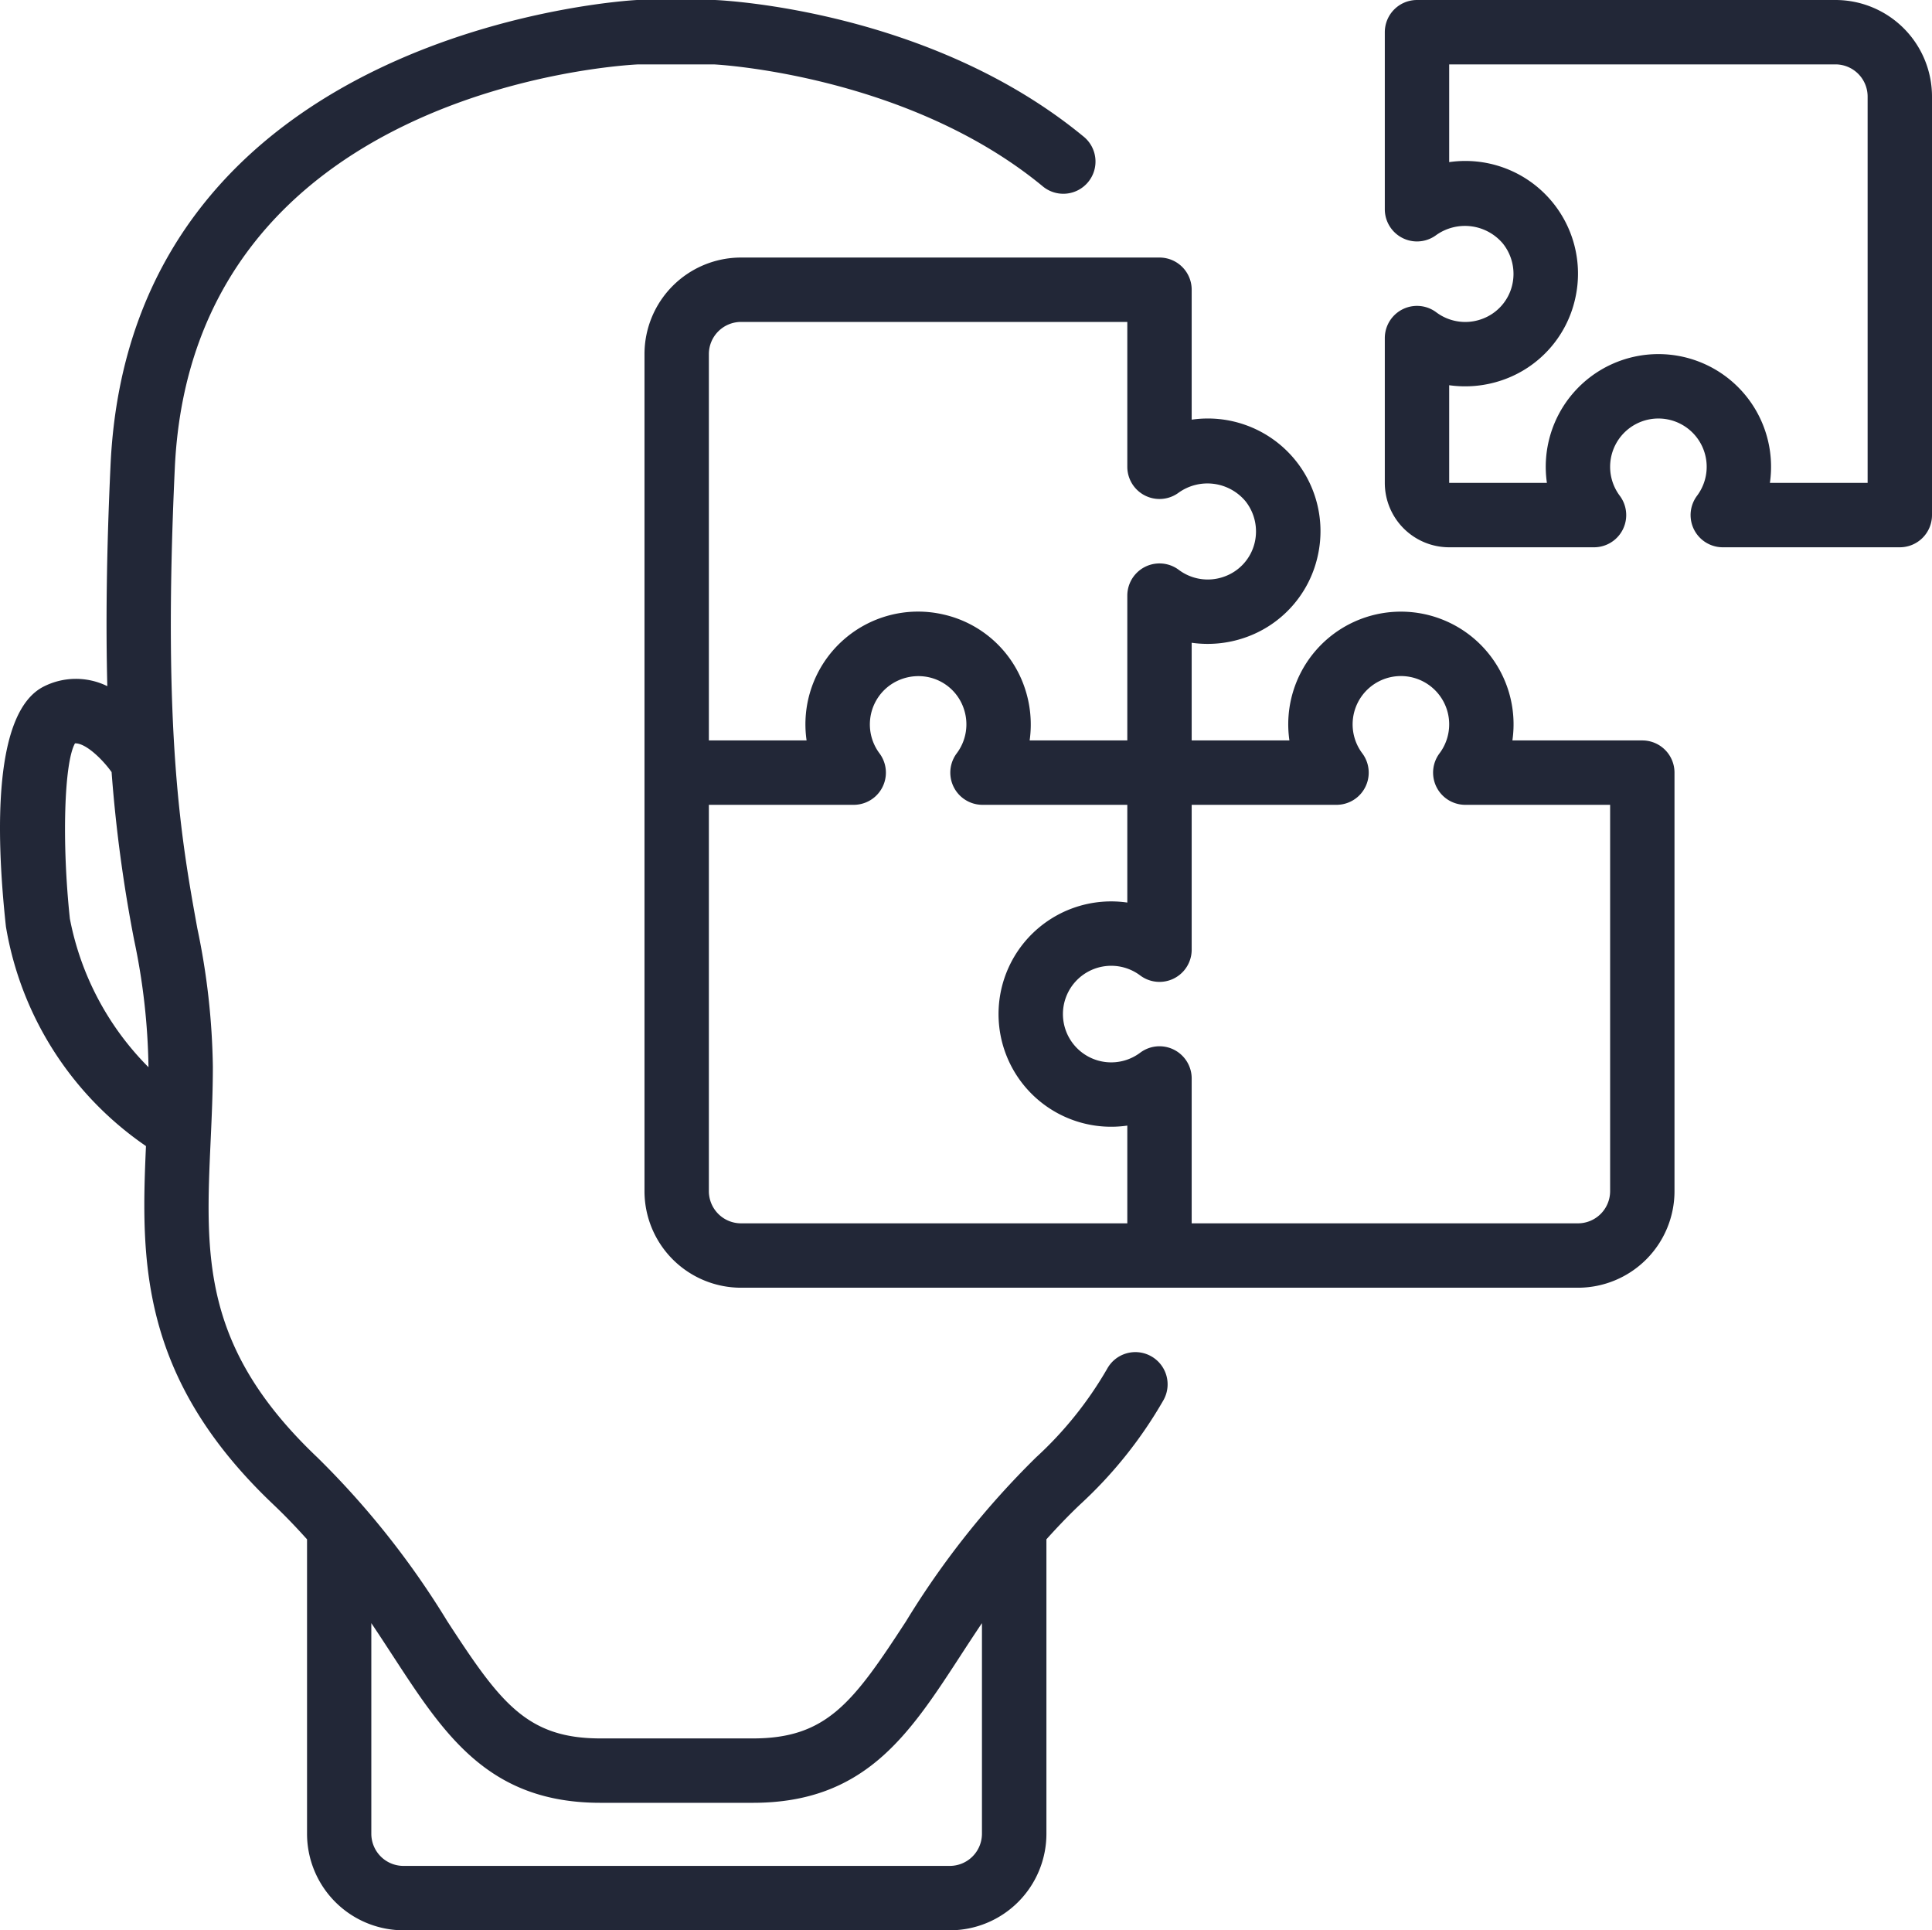
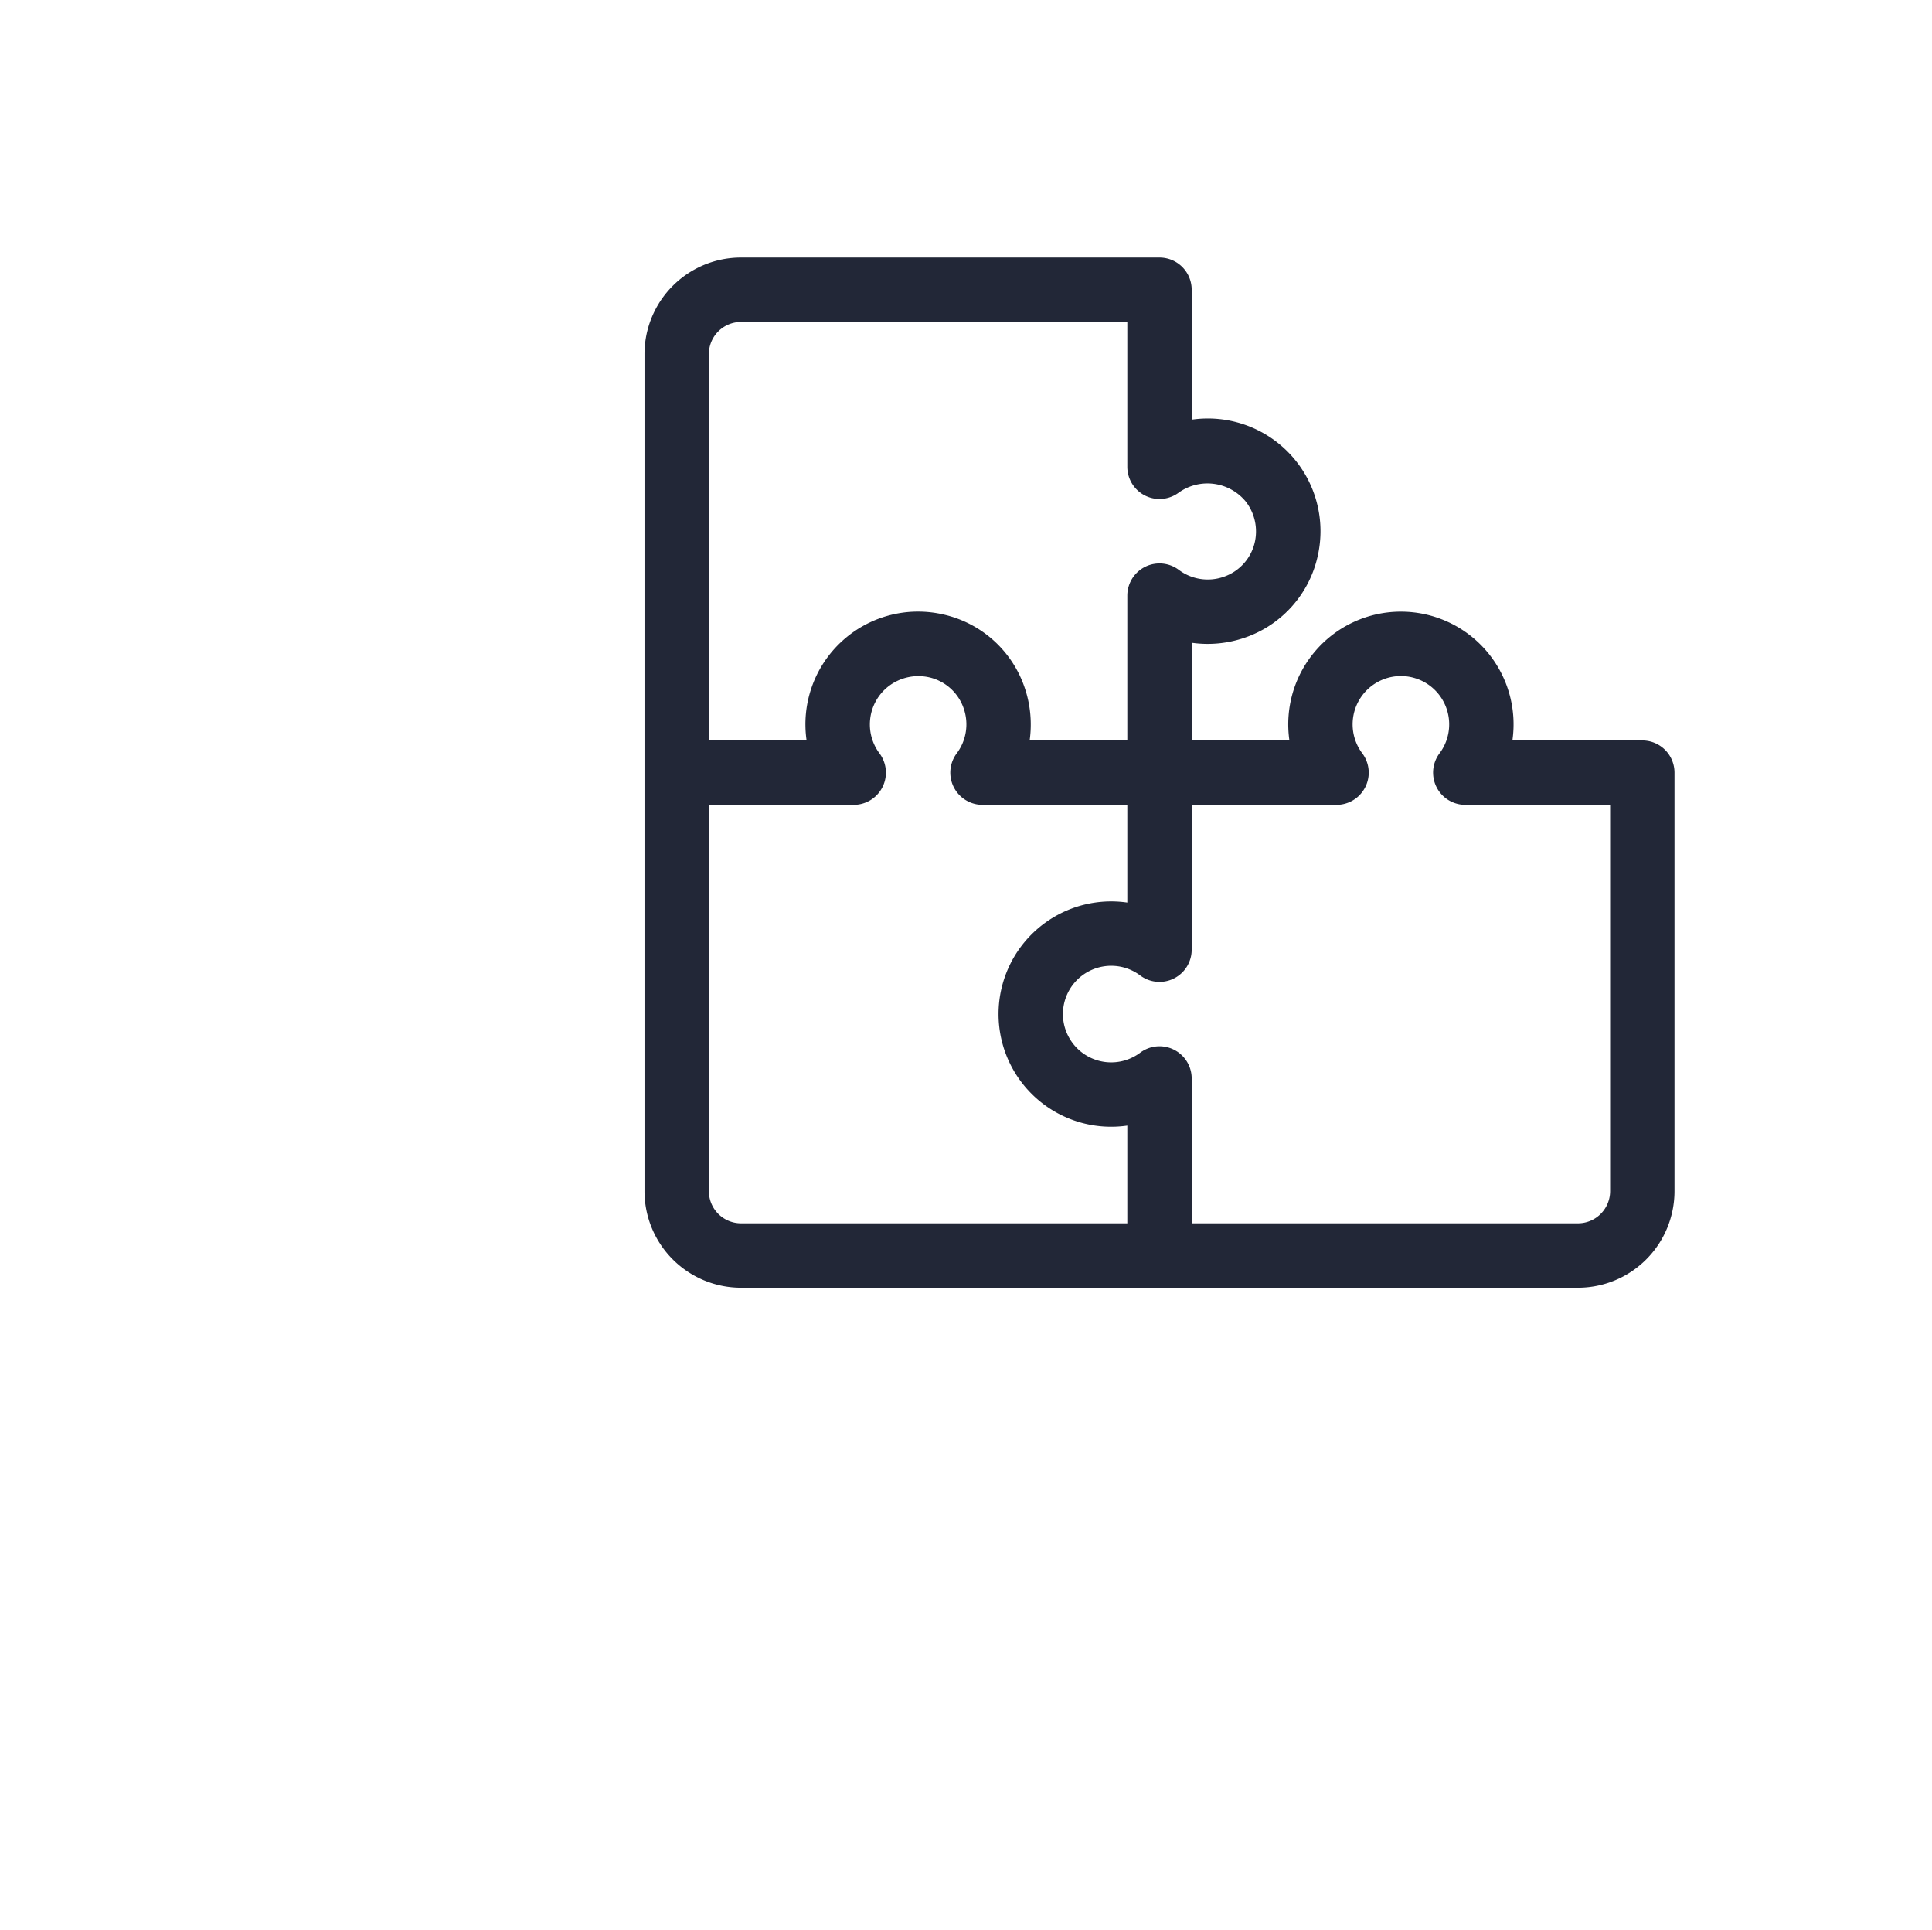
<svg xmlns="http://www.w3.org/2000/svg" viewBox="-0.023 0 60.023 59.96">
  <g fill="#000" fill-rule="nonzero">
-     <path d="M35.732 42.124a1 1 0 0 0-1.358.394 11.592 11.592 0 0 1-2.213 2.756 26.416 26.416 0 0 0-4.034 5.085C26.484 52.884 25.661 54 23.37 54h-4.74c-2.291 0-3.114-1.116-4.757-3.641a26.416 26.416 0 0 0-4.034-5.085c-3.609-3.425-3.48-6.264-3.317-9.858.034-.744.068-1.5.068-2.276a22.215 22.215 0 0 0-.482-4.3c-.484-2.669-1.087-5.989-.7-14.3C5.949 2.765 19.286 2.024 19.81 2h2.336c.06 0 5.993.309 10.209 3.773a1 1 0 1 0 1.27-1.544C28.882.33 22.5.013 22.19 0h-2.423C19.609.008 4.036.838 3.411 14.453c-.129 2.762-.147 5-.1 6.861a2.214 2.214 0 0 0-1.974.011c-1.551.781-1.5 4.47-1.176 7.458A10.322 10.322 0 0 0 4.512 35.6c-.157 3.526-.213 7.174 3.95 11.127.383.363.729.727 1.054 1.089v9.144a3 3 0 0 0 3 3h16.971a3 3 0 0 0 3-3v-9.145c.325-.362.672-.727 1.056-1.091a13.541 13.541 0 0 0 2.586-3.242 1 1 0 0 0-.397-1.358ZM2.148 28.538c-.254-2.376-.178-4.856.159-5.447.317-.017.836.471 1.137.892.131 1.75.365 3.492.7 5.215.277 1.296.426 2.617.446 3.942v.01a8.915 8.915 0 0 1-2.442-4.612ZM30.484 56.96a1 1 0 0 1-1 1H12.513a1 1 0 0 1-1-1v-6.541c.237.352.463.7.68 1.032C13.785 53.892 15.158 56 18.63 56h4.74c3.472 0 4.845-2.108 6.434-4.549.217-.334.443-.68.68-1.032v6.541Z" fill="#222737" opacity="1" data-original="#000000" class="" />
    <path d="M51 23h-4.036a3.5 3.5 0 1 0-6.928 0H37v-3.034a3.537 3.537 0 0 0 1.643-.156 3.471 3.471 0 0 0 2.268-2.518A3.5 3.5 0 0 0 37 13.036V9a1 1 0 0 0-1-1H23a3 3 0 0 0-3 3v26a3 3 0 0 0 3 3h26a3 3 0 0 0 3-3V24a1 1 0 0 0-1-1ZM22 11a1 1 0 0 1 1-1h12v4.5a1 1 0 0 0 1.6.8 1.541 1.541 0 0 1 2.068.265c.29.363.397.84.289 1.293A1.481 1.481 0 0 1 38 17.915a1.5 1.5 0 0 1-1.409-.22A1 1 0 0 0 35 18.5V23h-3.034a3.542 3.542 0 0 0-.156-1.642 3.471 3.471 0 0 0-2.517-2.269A3.5 3.5 0 0 0 25.036 23H22V11Zm0 26V25h4.5a1 1 0 0 0 .8-1.6 1.5 1.5 0 0 1 .265-2.069 1.522 1.522 0 0 1 1.294-.288c.492.118.89.478 1.056.957a1.5 1.5 0 0 1-.22 1.408A1 1 0 0 0 30.5 25H35v3.036a3.5 3.5 0 1 0 0 6.928V38H23a1 1 0 0 1-1-1Zm28 0a1 1 0 0 1-1 1H37v-4.5a1 1 0 0 0-1.6-.8 1.5 1.5 0 1 1 0-2.4 1 1 0 0 0 1.6-.8V25h4.5a1 1 0 0 0 .8-1.6 1.5 1.5 0 1 1 2.4 0 1 1 0 0 0 .8 1.6H50v12Z" fill="#222737" opacity="1" data-original="#000000" class="" />
-     <path d="M57 0H44a1 1 0 0 0-1 1v5.5a1 1 0 0 0 1.6.8 1.542 1.542 0 0 1 2.068.265c.29.363.397.84.289 1.293A1.481 1.481 0 0 1 46 9.915a1.5 1.5 0 0 1-1.409-.22A1 1 0 0 0 43 10.5V15a2 2 0 0 0 2 2h4.5a1 1 0 0 0 .8-1.6 1.5 1.5 0 1 1 2.4 0 1 1 0 0 0 .8 1.6H59a1 1 0 0 0 1-1V3a3 3 0 0 0-3-3Zm1 15h-3.036a3.5 3.5 0 1 0-6.928 0H45v-3.034a3.547 3.547 0 0 0 1.643-.156 3.471 3.471 0 0 0 2.268-2.518A3.5 3.5 0 0 0 45 5.036V2h12a1 1 0 0 1 1 1v12Z" fill="#222737" opacity="1" data-original="#000000" class="" />
  </g>
</svg>